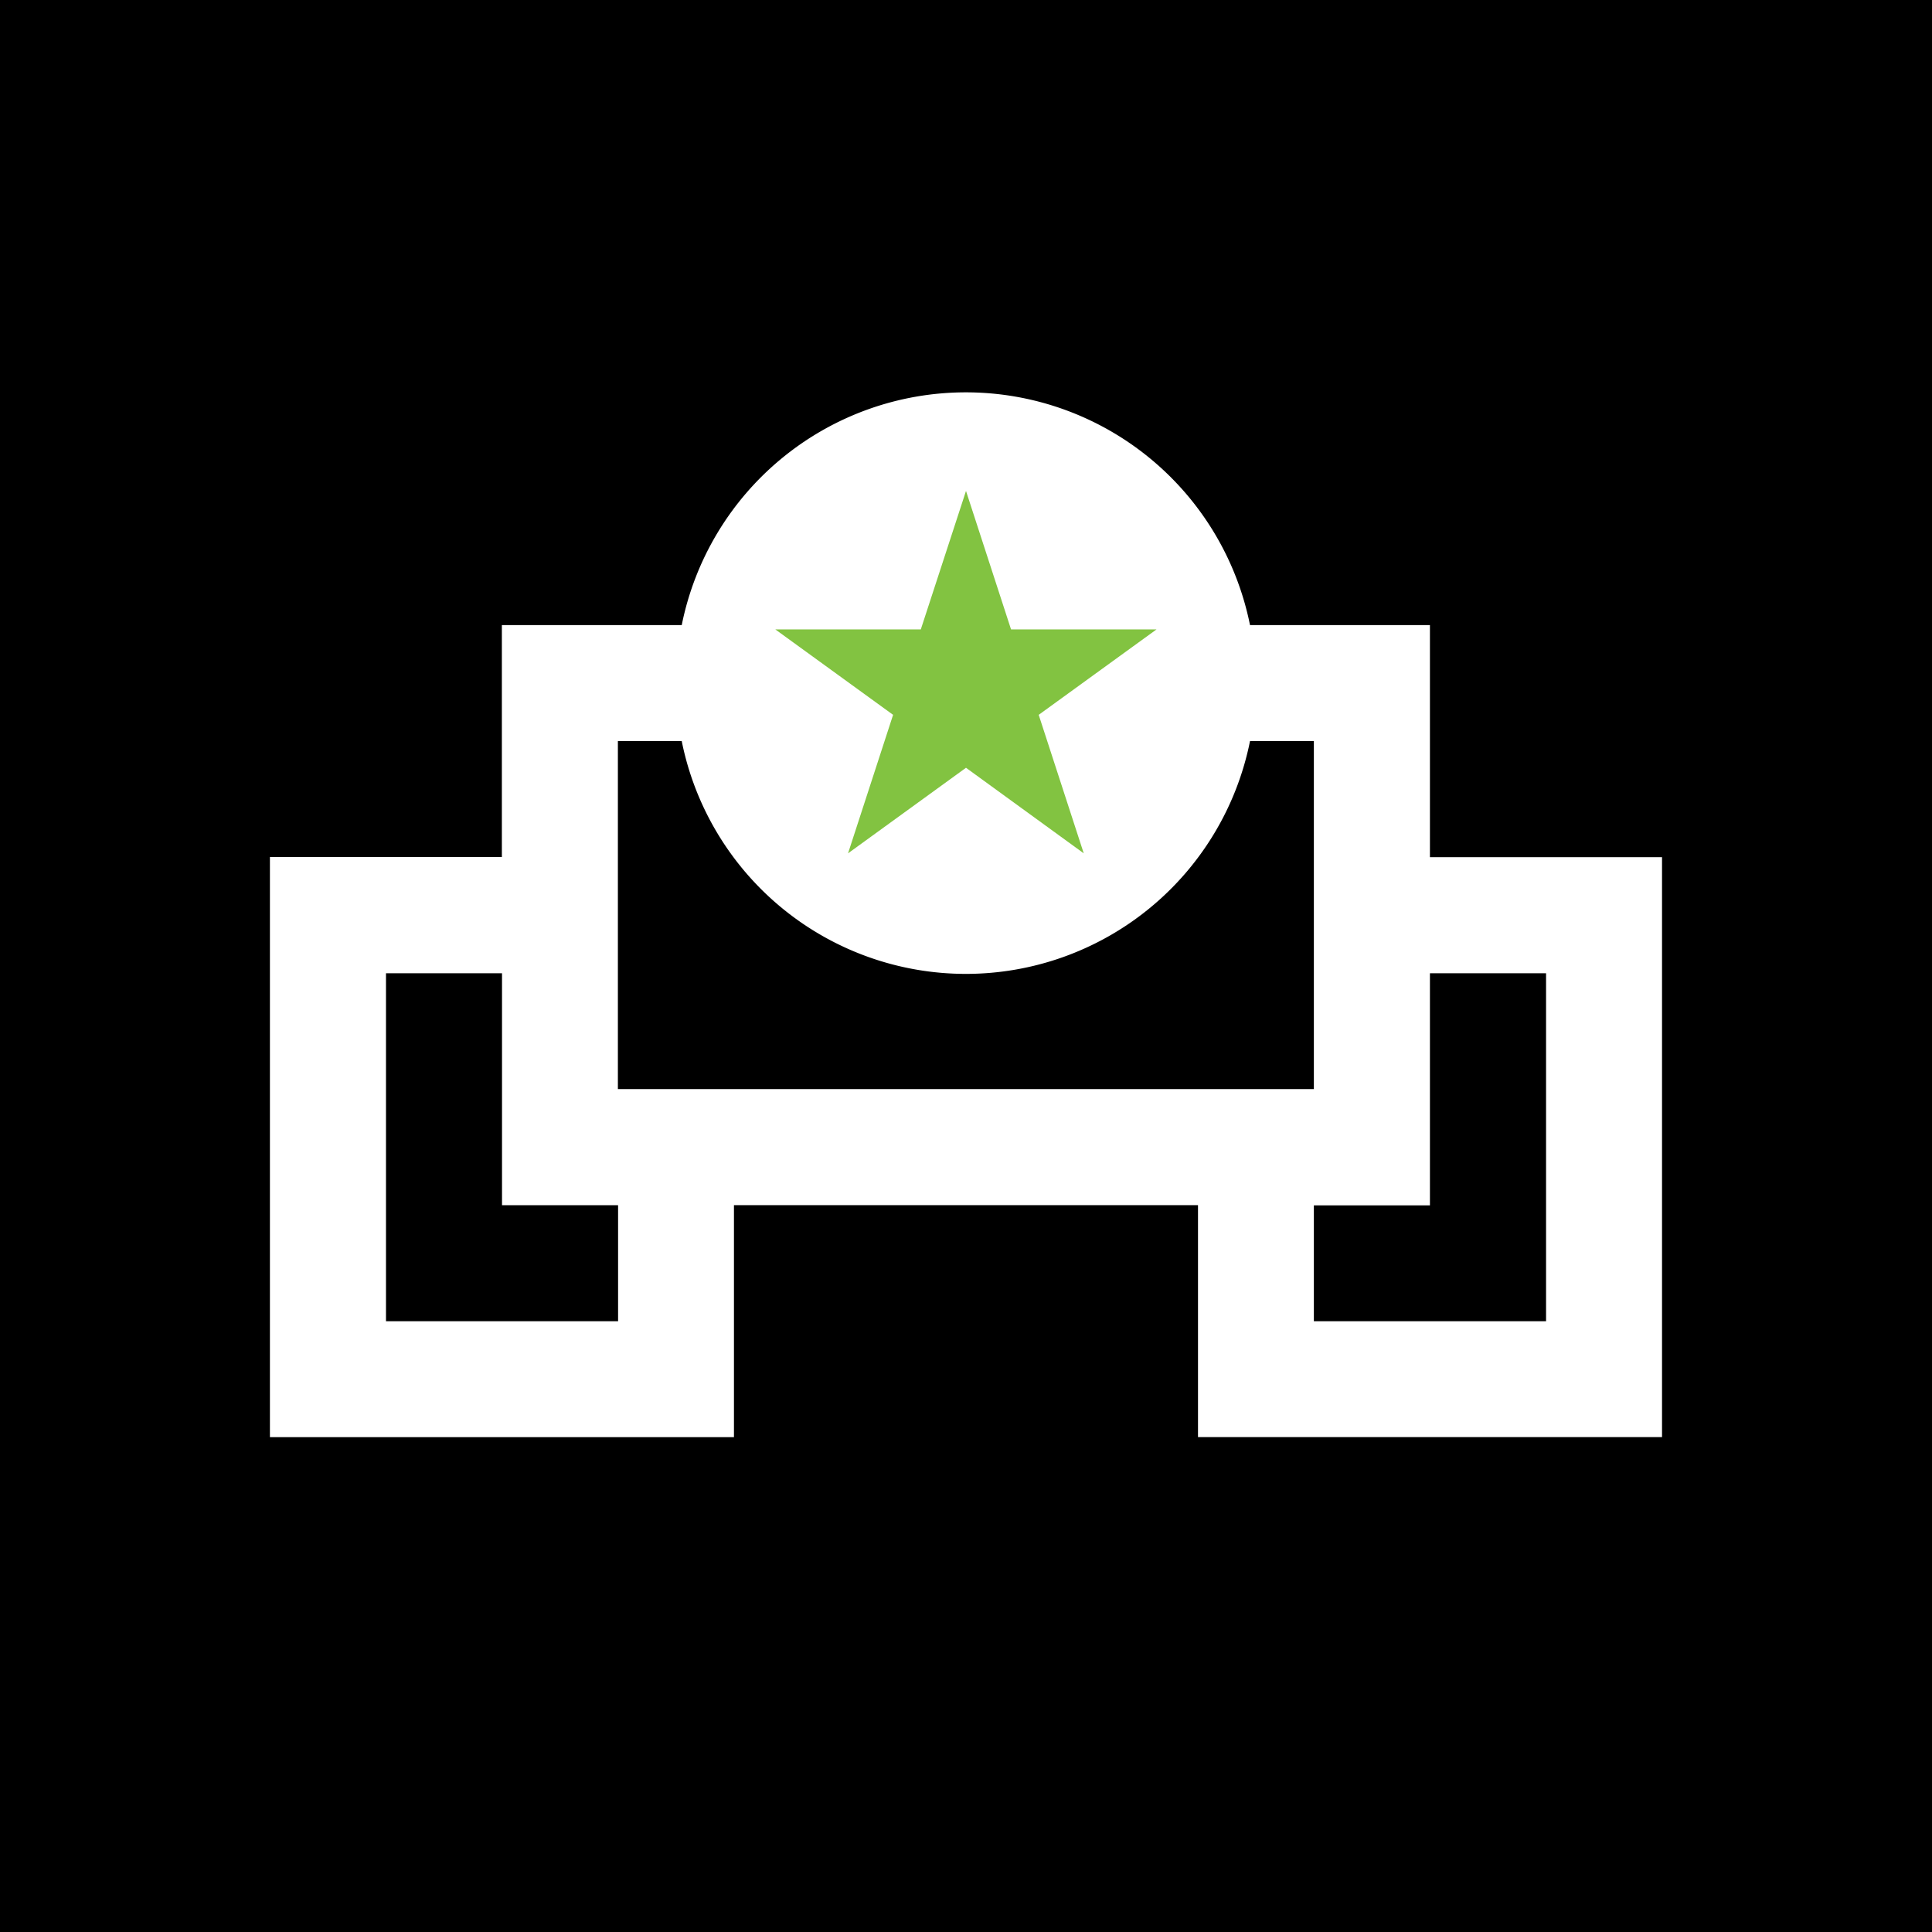
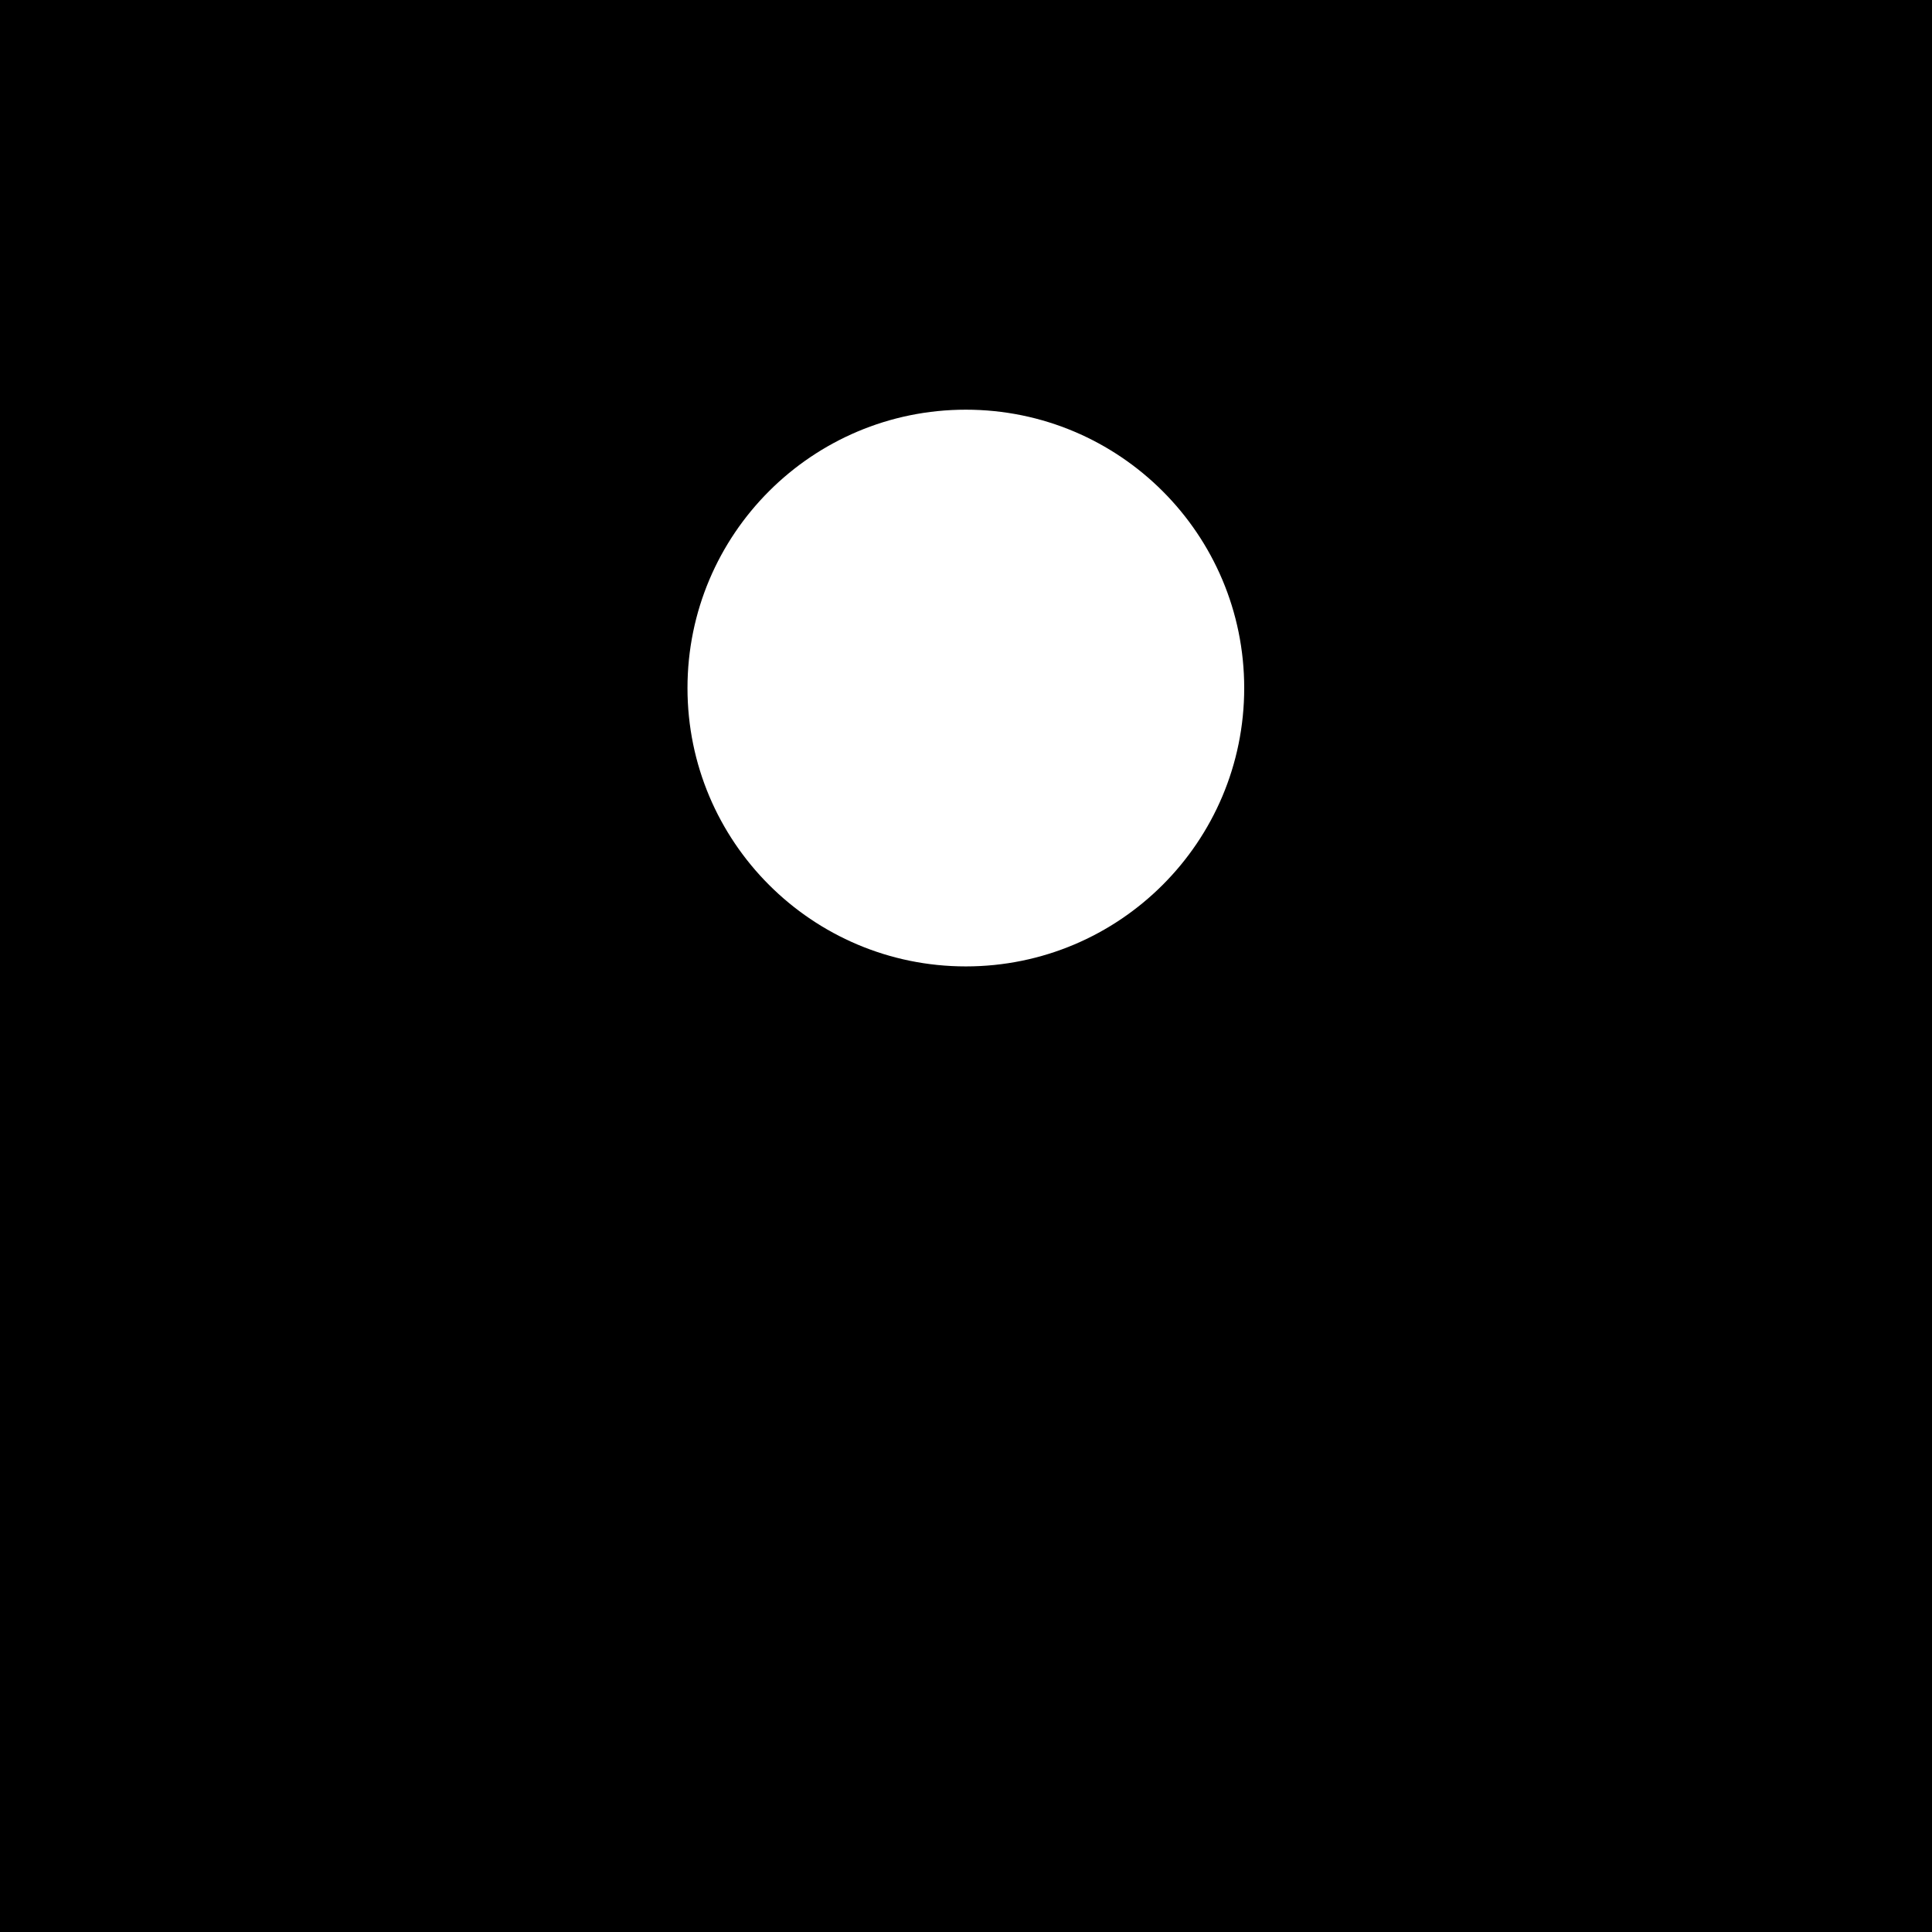
<svg xmlns="http://www.w3.org/2000/svg" width="38" height="38" viewBox="0 0 38 38">
  <g transform="translate(-731 -836)">
    <rect width="38" height="38" transform="translate(731 836)" />
    <g transform="translate(736.309 843.733)">
-       <path d="M22.816,9.127V4.562H19.277a5.7,5.7,0,0,0-11.177,0H4.562V9.124H0v11.41H9.127V15.971h9.127v4.562h9.127V9.127H22.819Zm-12.2-4.562h2.1l.65-2a.34.34,0,0,1,.65,0l.65,2h2.1a.349.349,0,0,1,.346.346.345.345,0,0,1-.144.277h0l-1.7,1.232.65,2a.341.341,0,0,1-.123.383.35.35,0,0,1-.4,0l-1.7-1.235L11.988,8.8a.339.339,0,0,1-.4,0,.348.348,0,0,1-.123-.387l.65-2-1.7-1.235h0a.334.334,0,0,1-.144-.274.345.345,0,0,1,.346-.346ZM6.844,18.254H2.283V11.41H4.565v4.562H6.848v2.283Zm0-4.562V6.844H8.1a5.7,5.7,0,0,0,11.177,0h1.256v6.844H6.844Zm18.25,4.562H20.533V15.975h2.283V11.41H25.1v6.844Z" fill="#fff" />
      <ellipse cx="5.475" cy="5.475" rx="5.475" ry="5.475" transform="translate(8.213 0.325)" fill="#fff" />
-       <path d="M32.8,5.62l.886,2.724h2.861l-2.317,1.68.886,2.724L32.8,11.065,30.48,12.748l.886-2.724L29.05,8.344h2.861Z" transform="translate(-19.109 -3.697)" fill="#82c341" />
    </g>
  </g>
</svg>